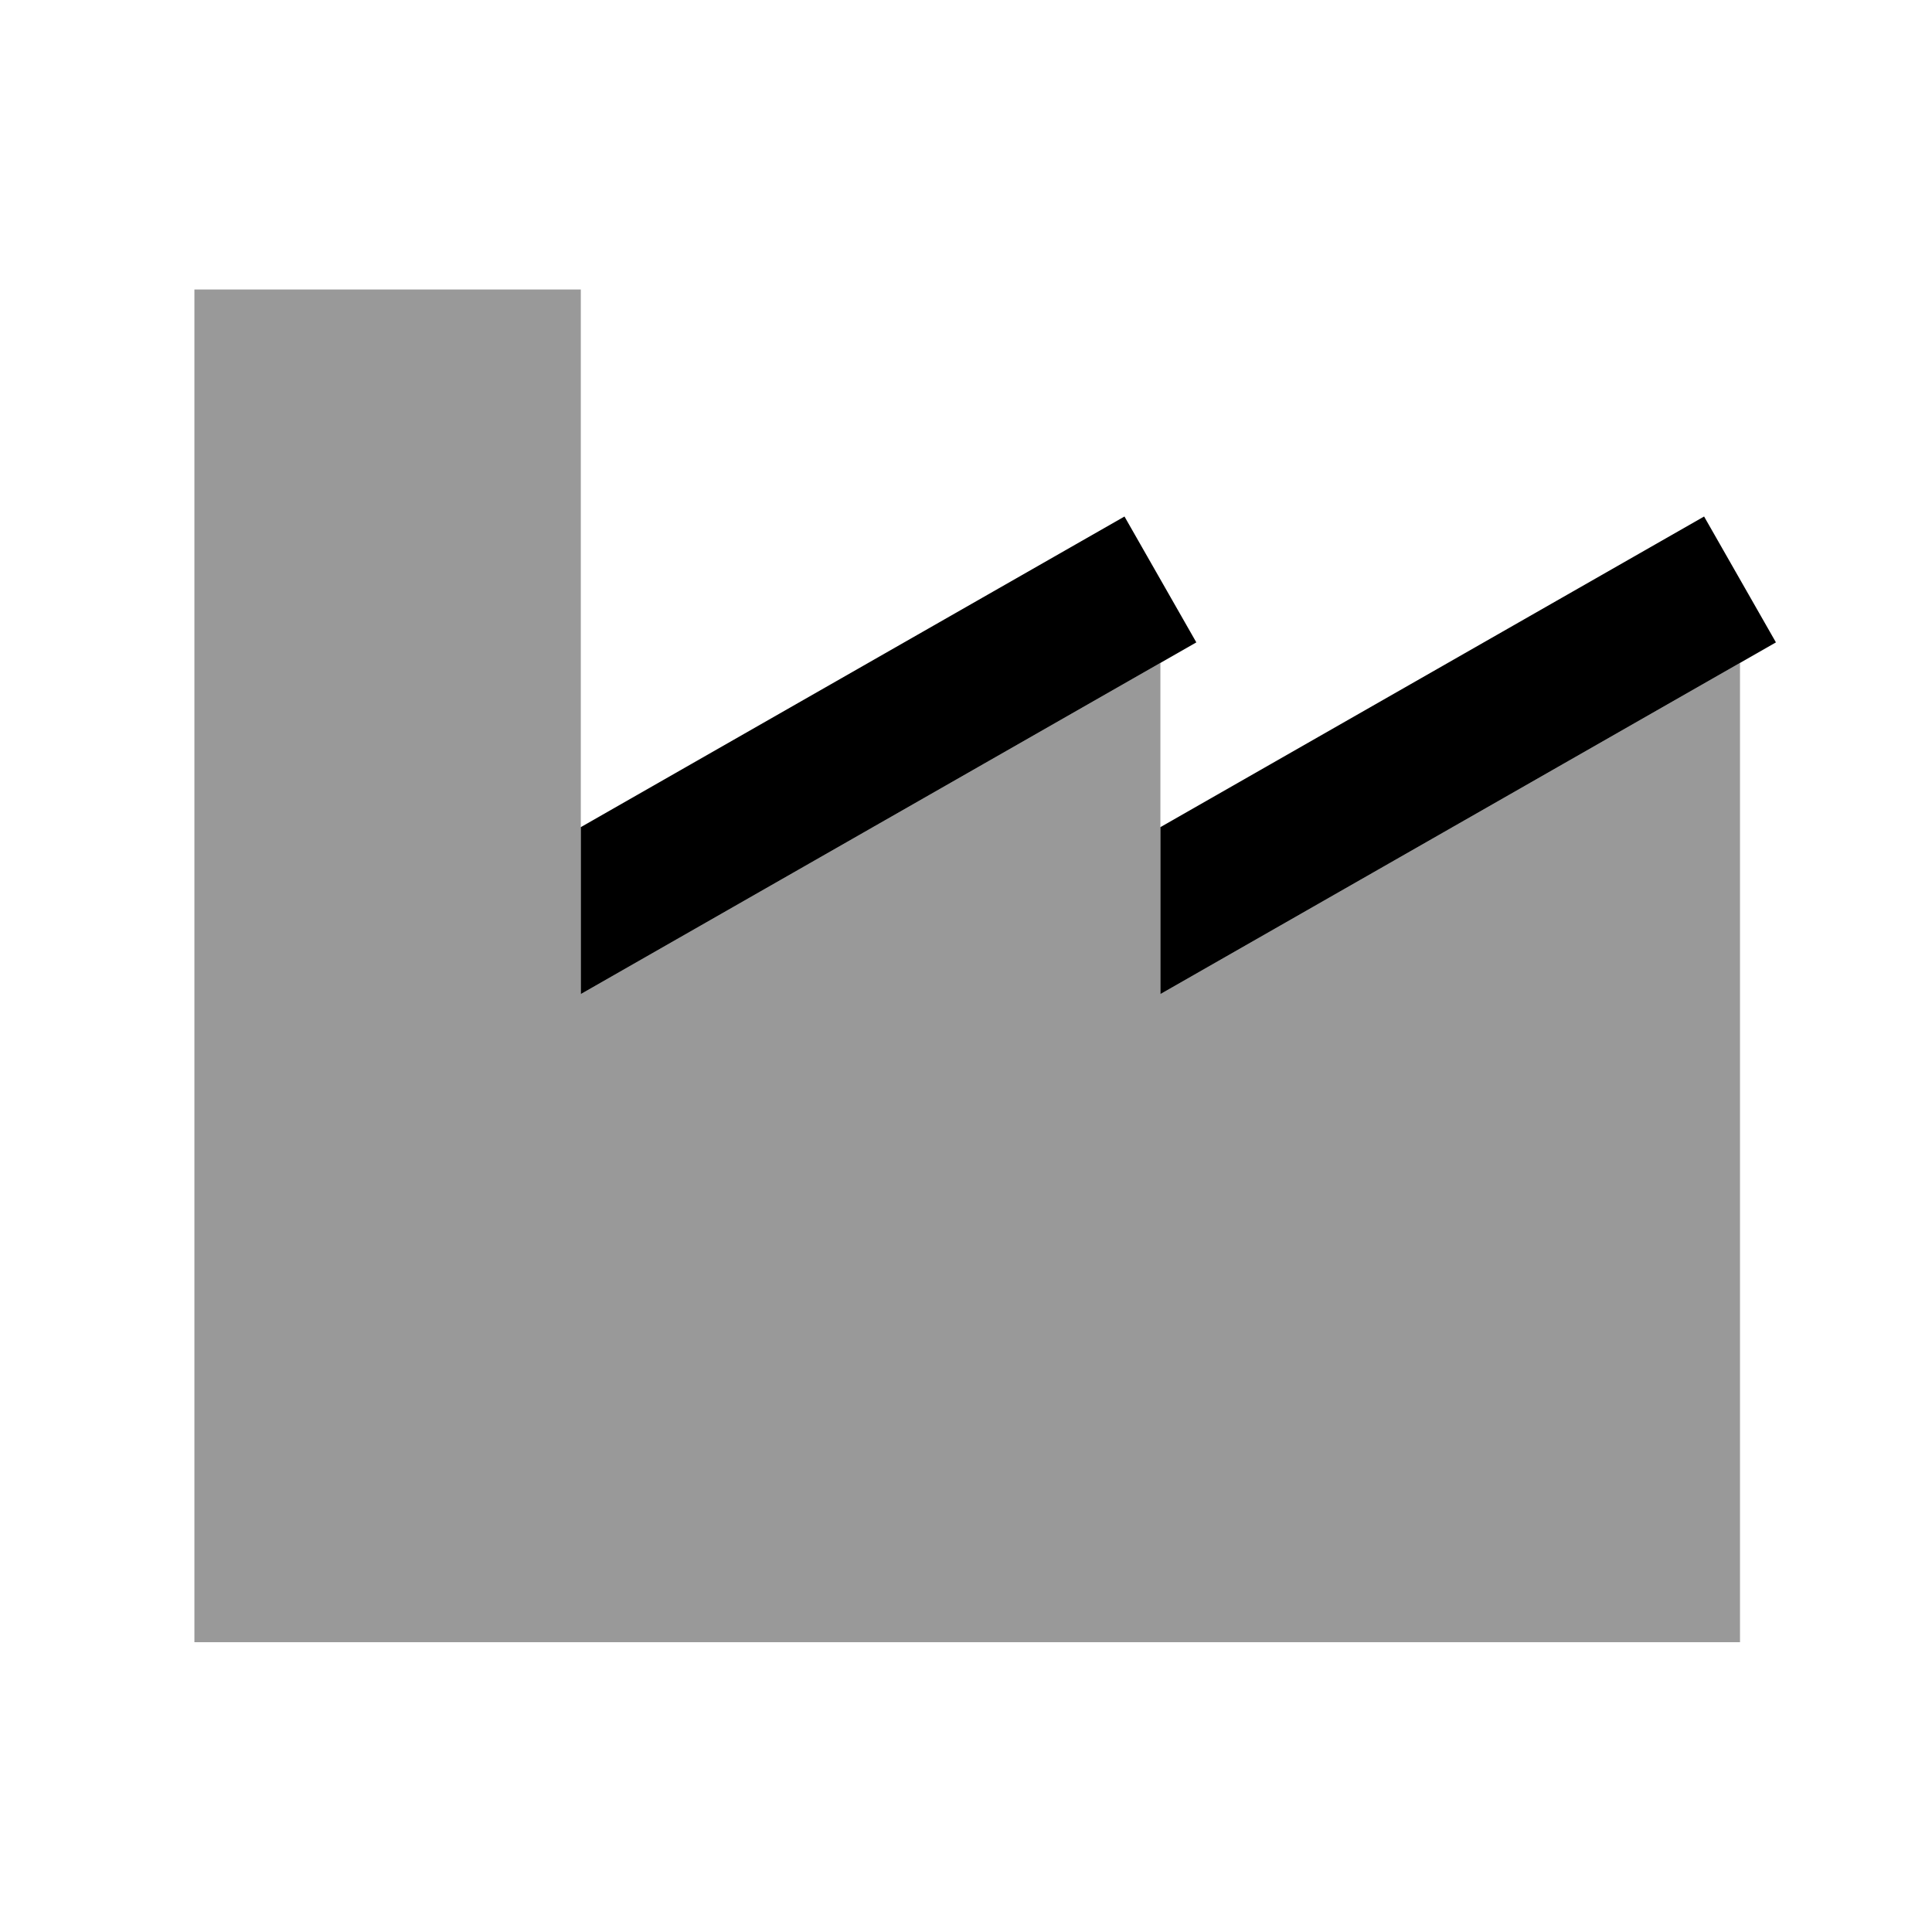
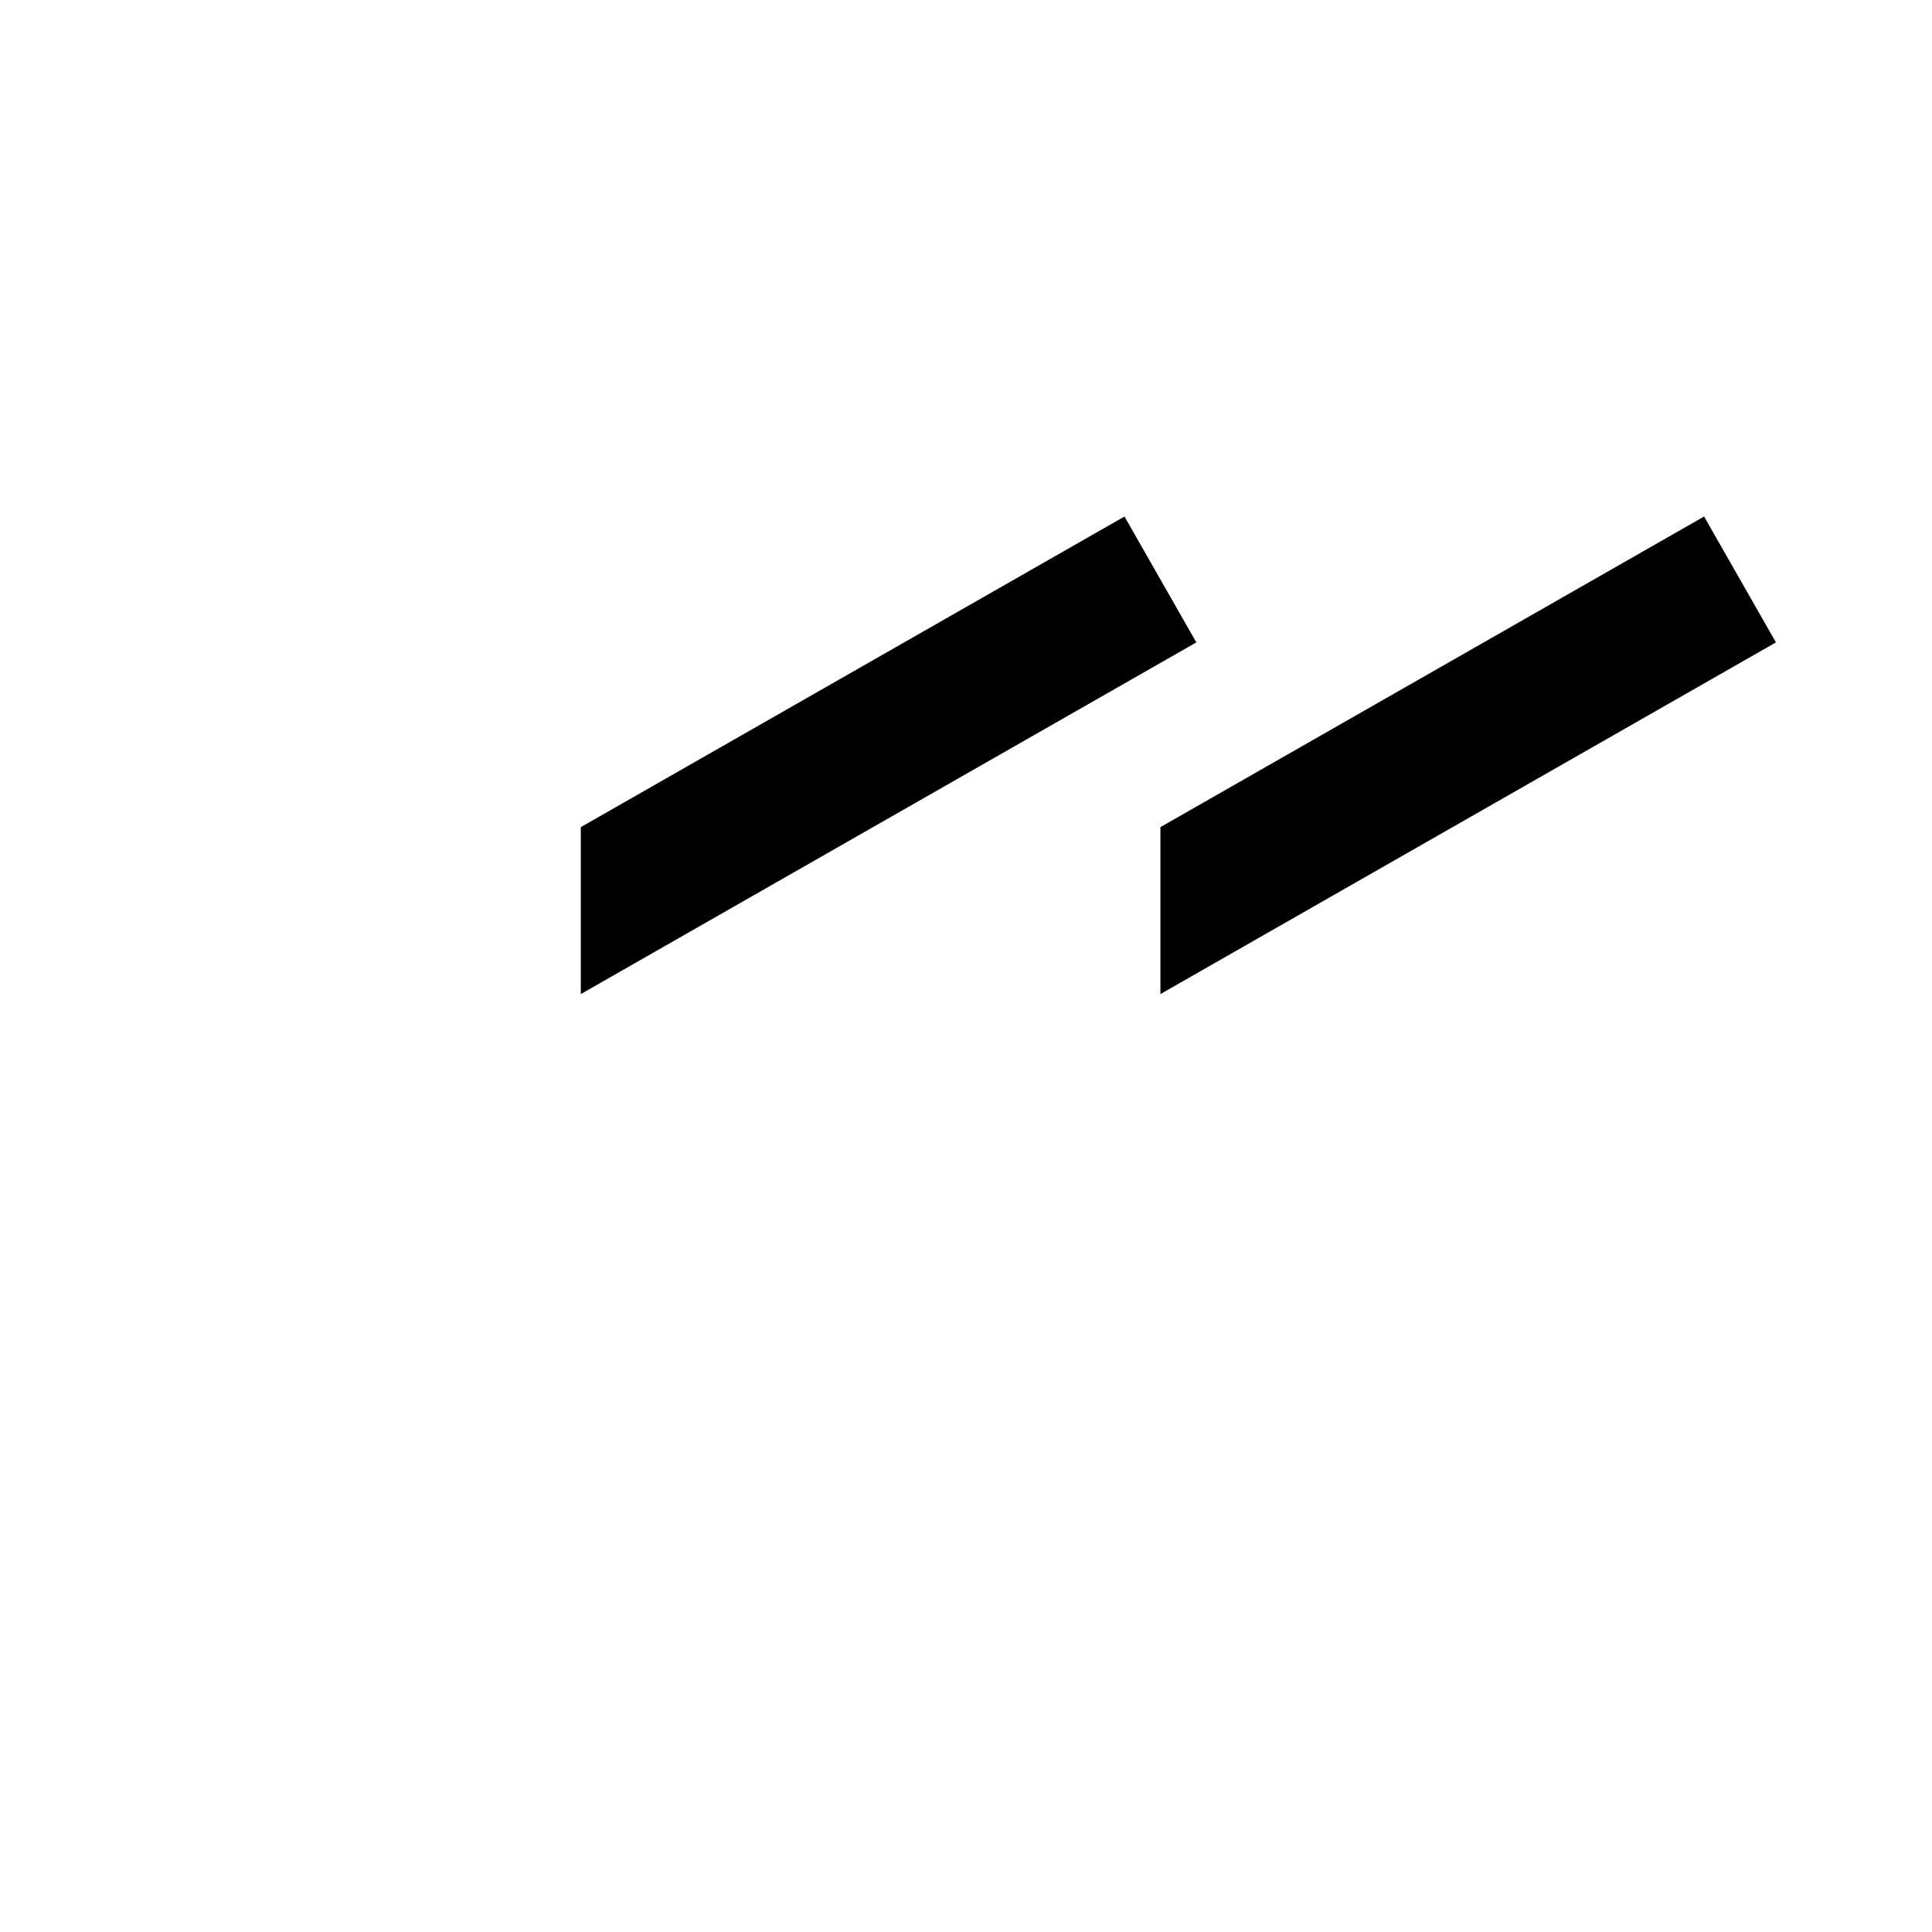
<svg xmlns="http://www.w3.org/2000/svg" viewBox="0 0 640 640">
-   <path opacity=".4" fill="currentColor" d="M64.4 96L64.4 544L576.4 544L576.4 219.6L384.4 329.3L384.4 219.6L192.4 329.3L192.4 95.9L64.4 95.9z" />
  <path fill="currentColor" d="M396.3 212.8L192.4 329.3L192.4 274L372.5 171.1L396.3 212.8zM588.3 212.8L384.4 329.3L384.4 274L564.5 171.1L588.3 212.8z" />
</svg>